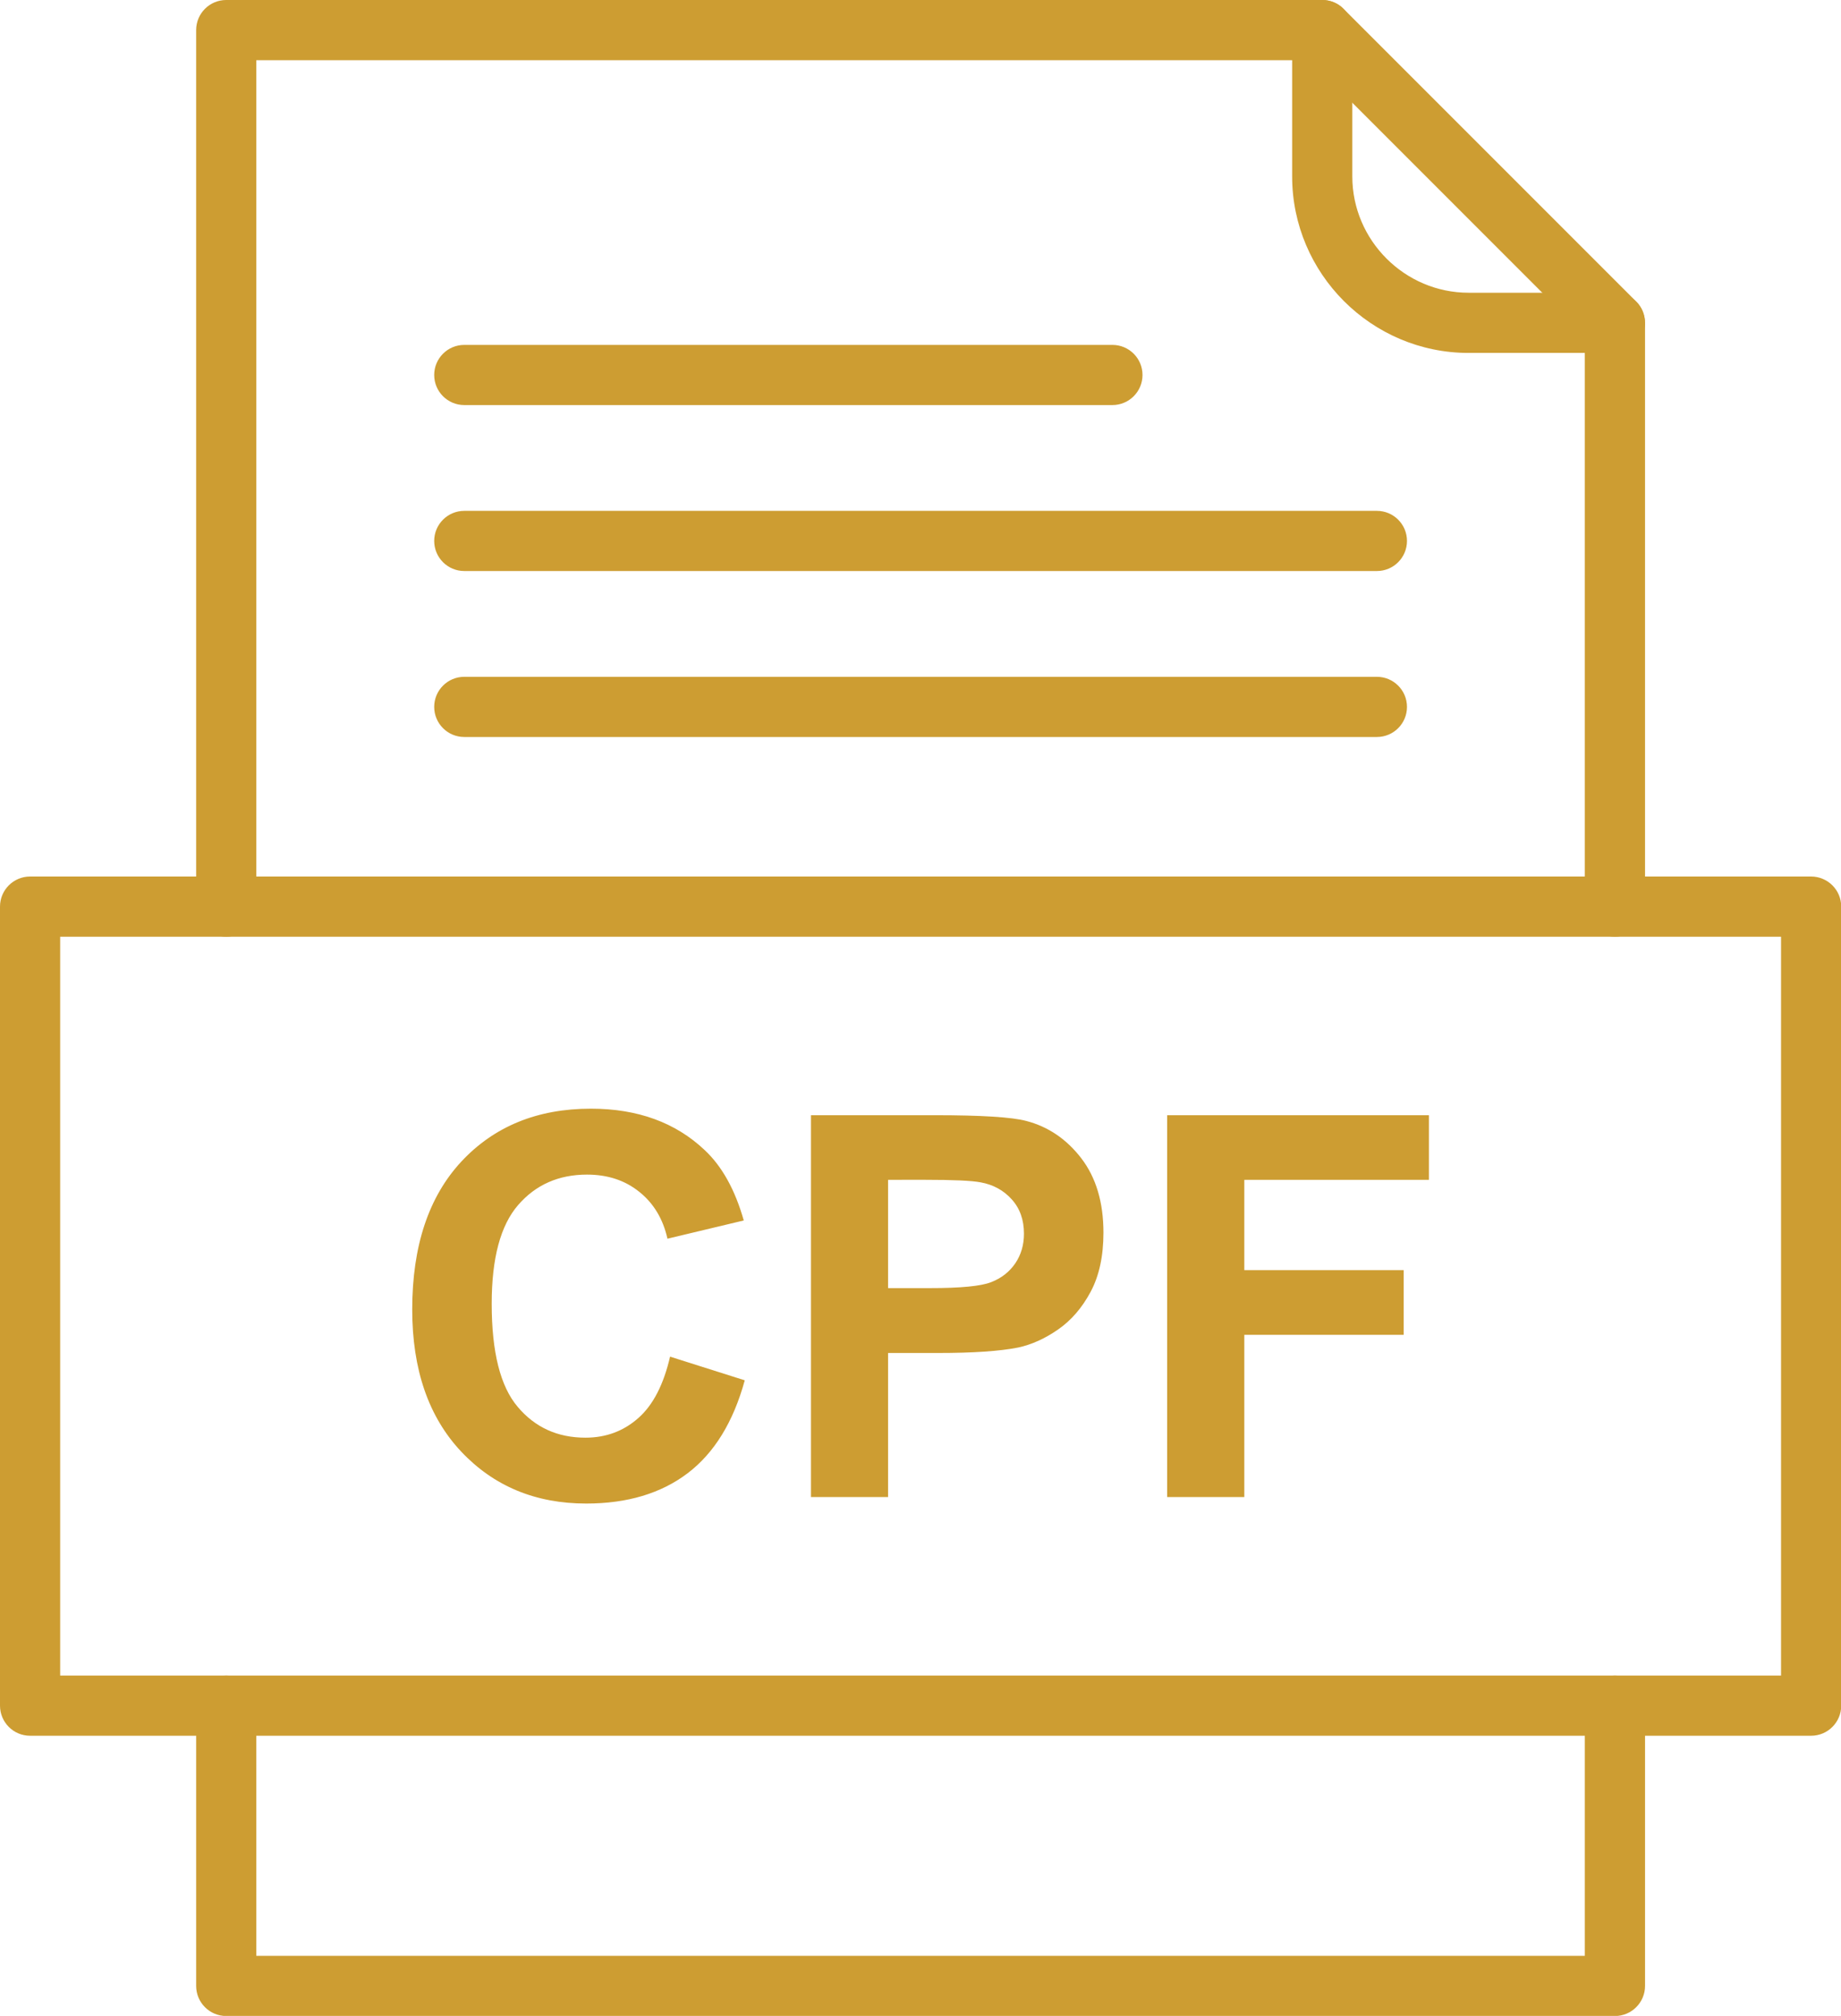
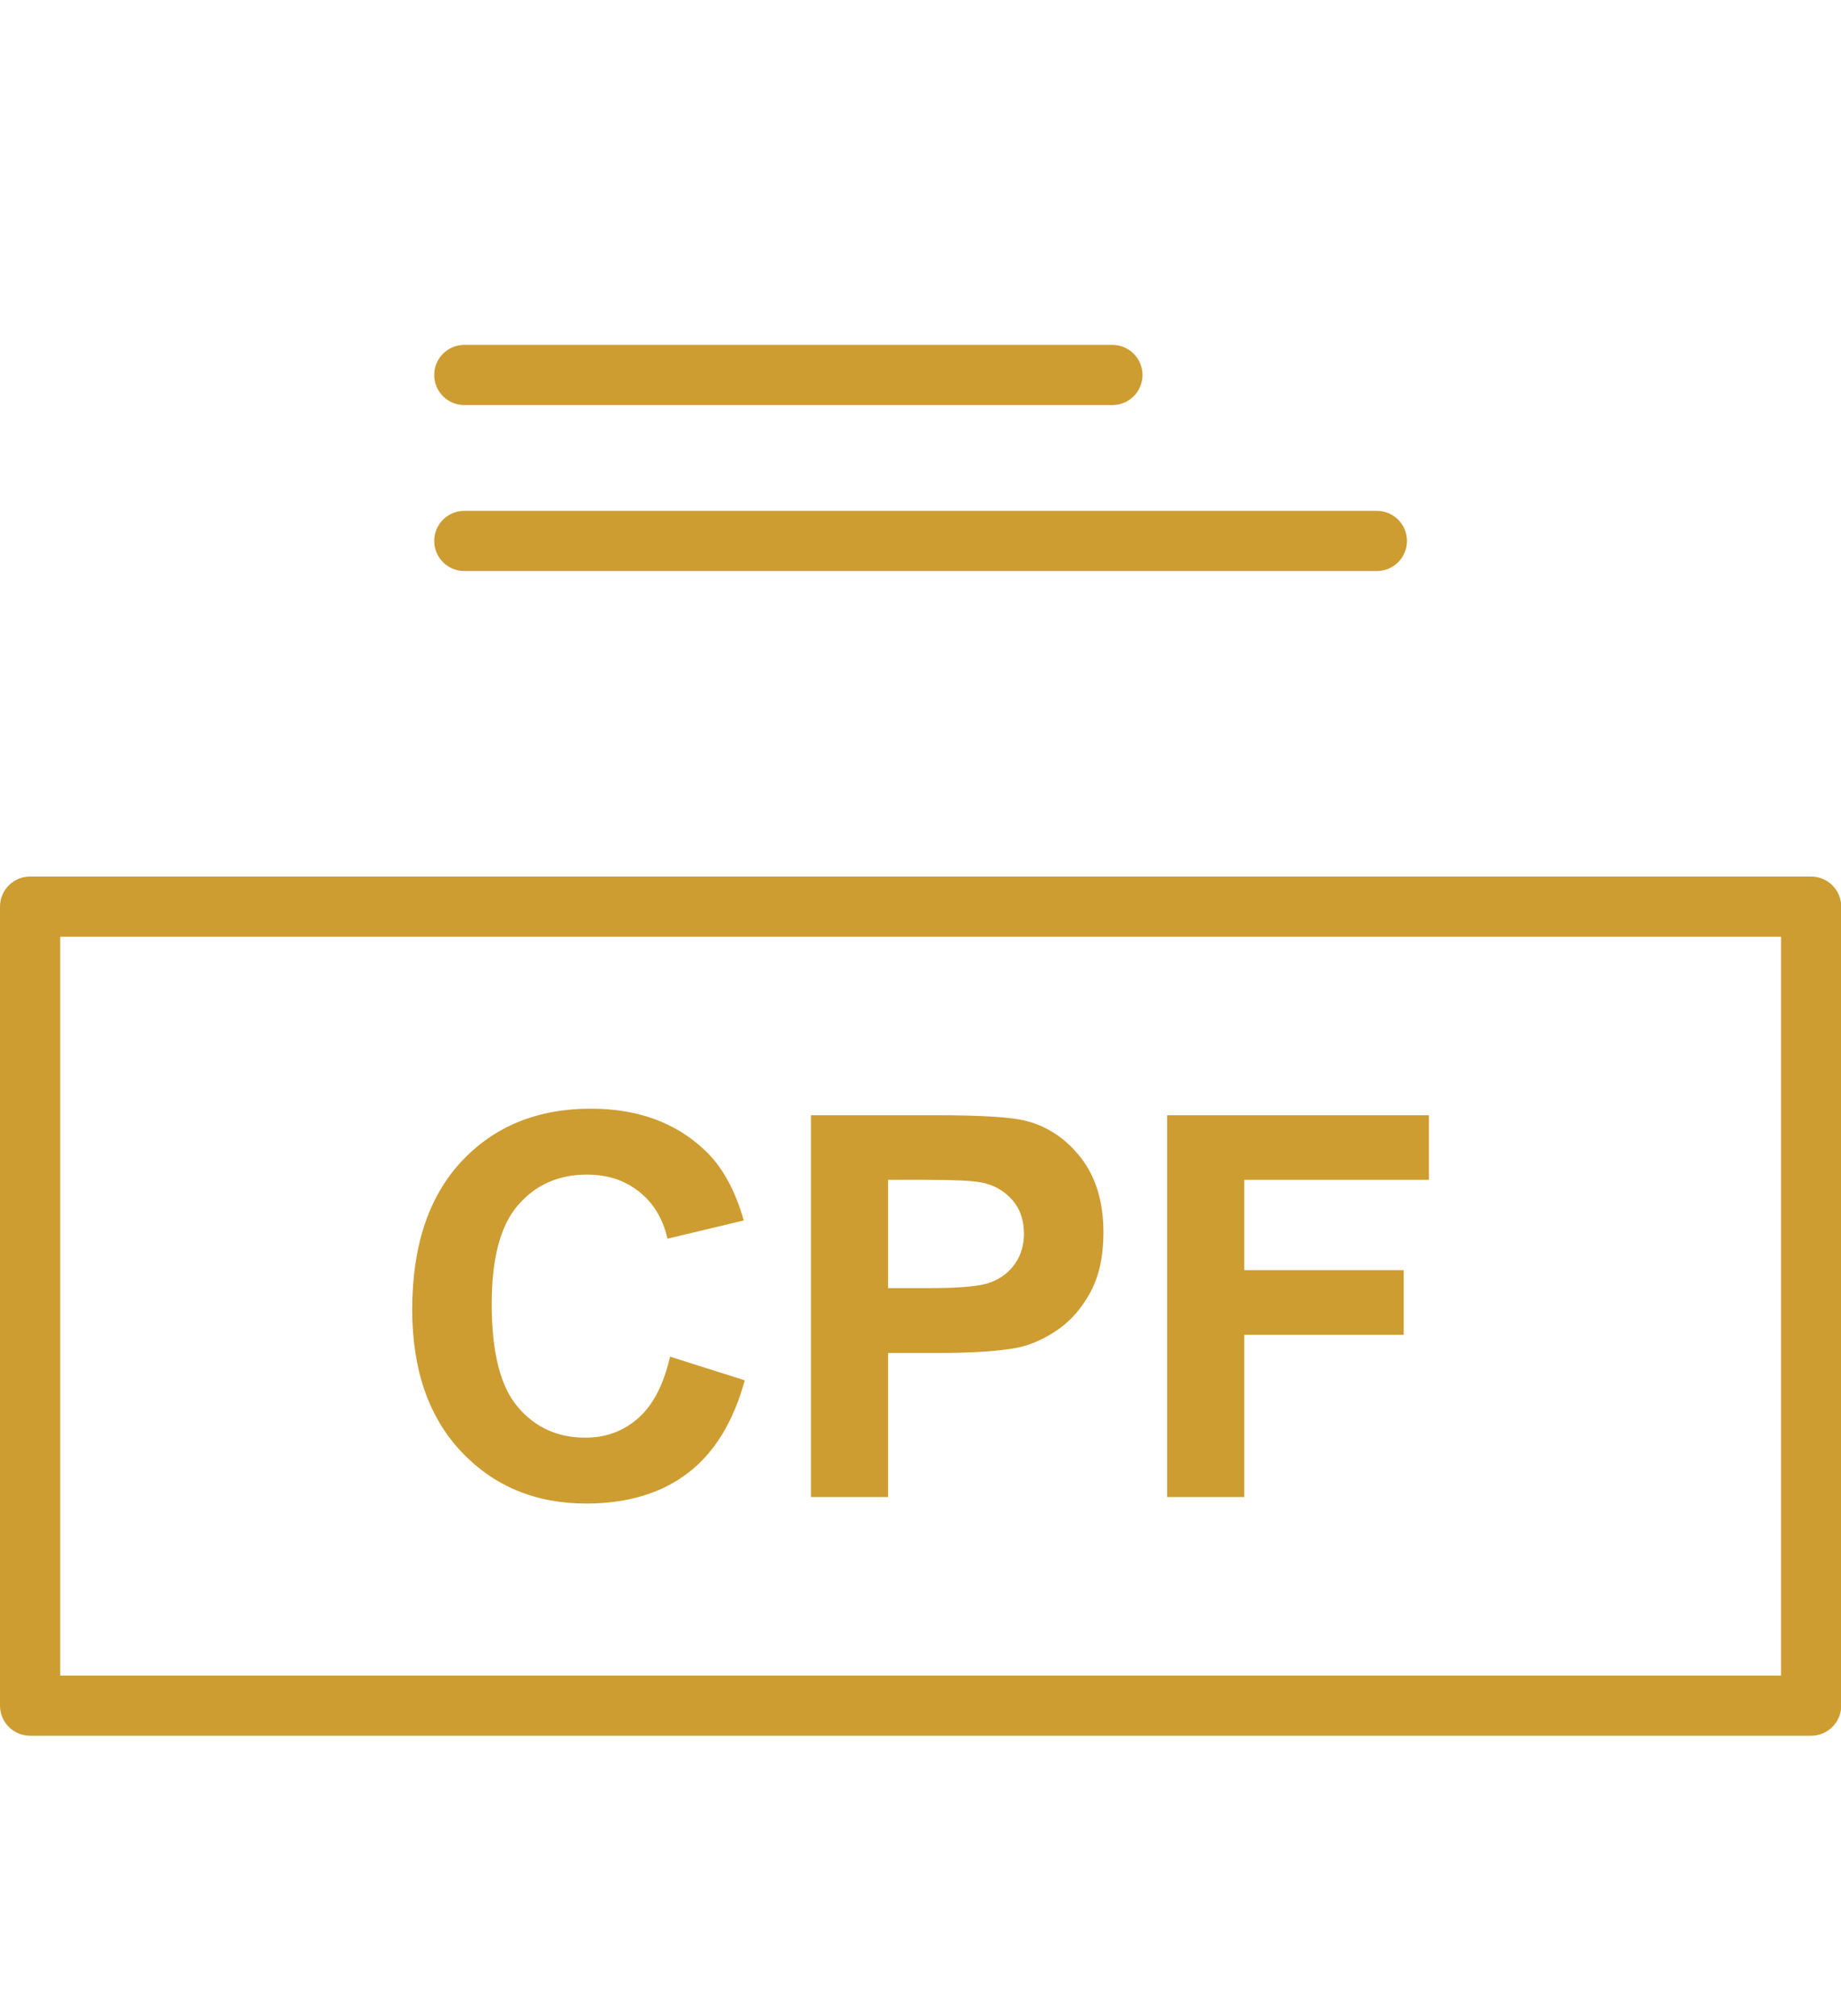
<svg xmlns="http://www.w3.org/2000/svg" fill="#cd9d32" height="385.9" preserveAspectRatio="xMidYMid meet" version="1.1" viewBox="0.0 0.0 352.5 385.9" width="352.5" zoomAndPan="magnify">
  <defs>
    <clipPath id="clip1">
-       <path d="m37 0h278v385.92h-278z" />
-     </clipPath>
+       </clipPath>
    <clipPath id="clip2">
      <path d="m0 167h352.53v166h-352.53z" />
    </clipPath>
  </defs>
  <g id="surface1">
    <g id="change1_2">
      <path d="m128.3 259.7l14.3 4.53c-2.19 7.98-5.83 13.91-10.94 17.79-5.09 3.86-11.57 5.8-19.42 5.8-9.7 0-17.685-3.32-23.931-9.94-6.247-6.64-9.379-15.71-9.379-27.2 0-12.17 3.152-21.61 9.429-28.35 6.282-6.72 14.531-10.1 24.781-10.1 8.93 0 16.2 2.64 21.79 7.93 3.33 3.12 5.82 7.61 7.48 13.47l-14.61 3.49c-0.85-3.8-2.66-6.8-5.42-8.99-2.74-2.2-6.07-3.28-9.99-3.28-5.41 0-9.82 1.94-13.187 5.83-3.371 3.89-5.055 10.18-5.055 18.89 0 9.25 1.649 15.83 4.985 19.75 3.317 3.93 7.637 5.89 12.957 5.89 3.93 0 7.3-1.25 10.12-3.75 2.83-2.48 4.85-6.41 6.09-11.76zm26.98 26.88v-73.1h23.68c8.97 0 14.82 0.37 17.54 1.1 4.19 1.09 7.71 3.47 10.54 7.15 2.82 3.68 4.24 8.43 4.24 14.23 0 4.49-0.82 8.27-2.45 11.32-1.64 3.06-3.7 5.46-6.22 7.21-2.5 1.74-5.05 2.9-7.64 3.46-3.52 0.7-8.63 1.05-15.32 1.05h-9.61v27.58zm14.76-60.73v20.73h8.07c5.82 0 9.71-0.37 11.67-1.14 1.96-0.76 3.49-1.96 4.61-3.59 1.11-1.64 1.67-3.53 1.67-5.69 0-2.65-0.78-4.85-2.35-6.58-1.55-1.72-3.54-2.81-5.92-3.24-1.77-0.34-5.31-0.49-10.62-0.49zm53.44 60.73v-73.1h50.12v12.37h-35.35v17.29h30.52v12.38h-30.52v31.06h-14.77" fill="inherit" />
    </g>
    <g clip-path="url(#clip1)" id="change1_7">
      <path d="m37.559 173.55c0 3.18 2.578 5.76 5.761 5.76 3.18 0 5.758-2.58 5.758-5.76v-162.03h201.71l52.66 52.668v109.36c0 3.18 2.59 5.76 5.76 5.76 3.18 0 5.77-2.58 5.77-5.76v-111.75l-0.01 0.001c0-1.473-0.56-2.949-1.68-4.071l-56.02-56.019c-1.04-1.055-2.49-1.711-4.1-1.711h-209.85c-3.183 0-5.761 2.578-5.761 5.762zm277.42 152.95c0-3.18-2.59-5.75-5.77-5.75-3.17 0-5.76 2.57-5.76 5.75v47.9h-254.37l-0.002-47.9c0-3.18-2.578-5.75-5.758-5.75-3.183 0-5.761 2.57-5.761 5.75v53.66c0 3.18 2.578 5.76 5.761 5.76h265.89c3.18 0 5.77-2.58 5.77-5.76v-53.66" fill="inherit" />
    </g>
    <g id="change1_3">
-       <path d="m258.93 5.762c0-3.184-2.57-5.762-5.76-5.762-3.18 0-5.76 2.578-5.76 5.762v28.019c0 9.293 3.8 17.742 9.92 23.864 6.12 6.117 14.57 9.917 23.87 9.917h28.01c3.18 0 5.76-2.582 5.76-5.761 0-3.18-2.58-5.762-5.76-5.762h-28.01c-6.12 0-11.68-2.504-15.72-6.543-4.04-4.035-6.55-9.601-6.55-15.715v-28.019" fill="inherit" />
-     </g>
+       </g>
    <g clip-path="url(#clip2)" id="change1_1">
      <path d="m11.52 320.75h329.5v-141.44h-329.5zm335.25 11.52h-341.01c-3.182 0-5.76-2.58-5.76-5.77v-152.95c0-3.18 2.578-5.76 5.762-5.76h341.01c3.18 0 5.77 2.58 5.77 5.76v152.95c0 3.19-2.59 5.77-5.77 5.77" fill="inherit" />
    </g>
    <g id="change1_4">
      <path d="m88.898 66.023c-3.183 0-5.761 2.579-5.761 5.758 0 3.18 2.578 5.758 5.761 5.758h124.1c3.18 0 5.76-2.578 5.76-5.758 0-3.179-2.58-5.758-5.76-5.758h-124.1" fill="inherit" />
    </g>
    <g id="change1_5">
      <path d="m88.898 97.793c-3.183 0-5.761 2.577-5.761 5.757s2.578 5.76 5.761 5.76h174.74c3.18 0 5.76-2.58 5.76-5.76s-2.58-5.757-5.76-5.757h-174.74" fill="inherit" />
    </g>
    <g id="change1_6">
-       <path d="m88.898 129.56c-3.183 0-5.761 2.58-5.761 5.76s2.578 5.76 5.761 5.76h174.74c3.18 0 5.76-2.58 5.76-5.76s-2.58-5.76-5.76-5.76h-174.74" fill="inherit" />
-     </g>
+       </g>
  </g>
</svg>